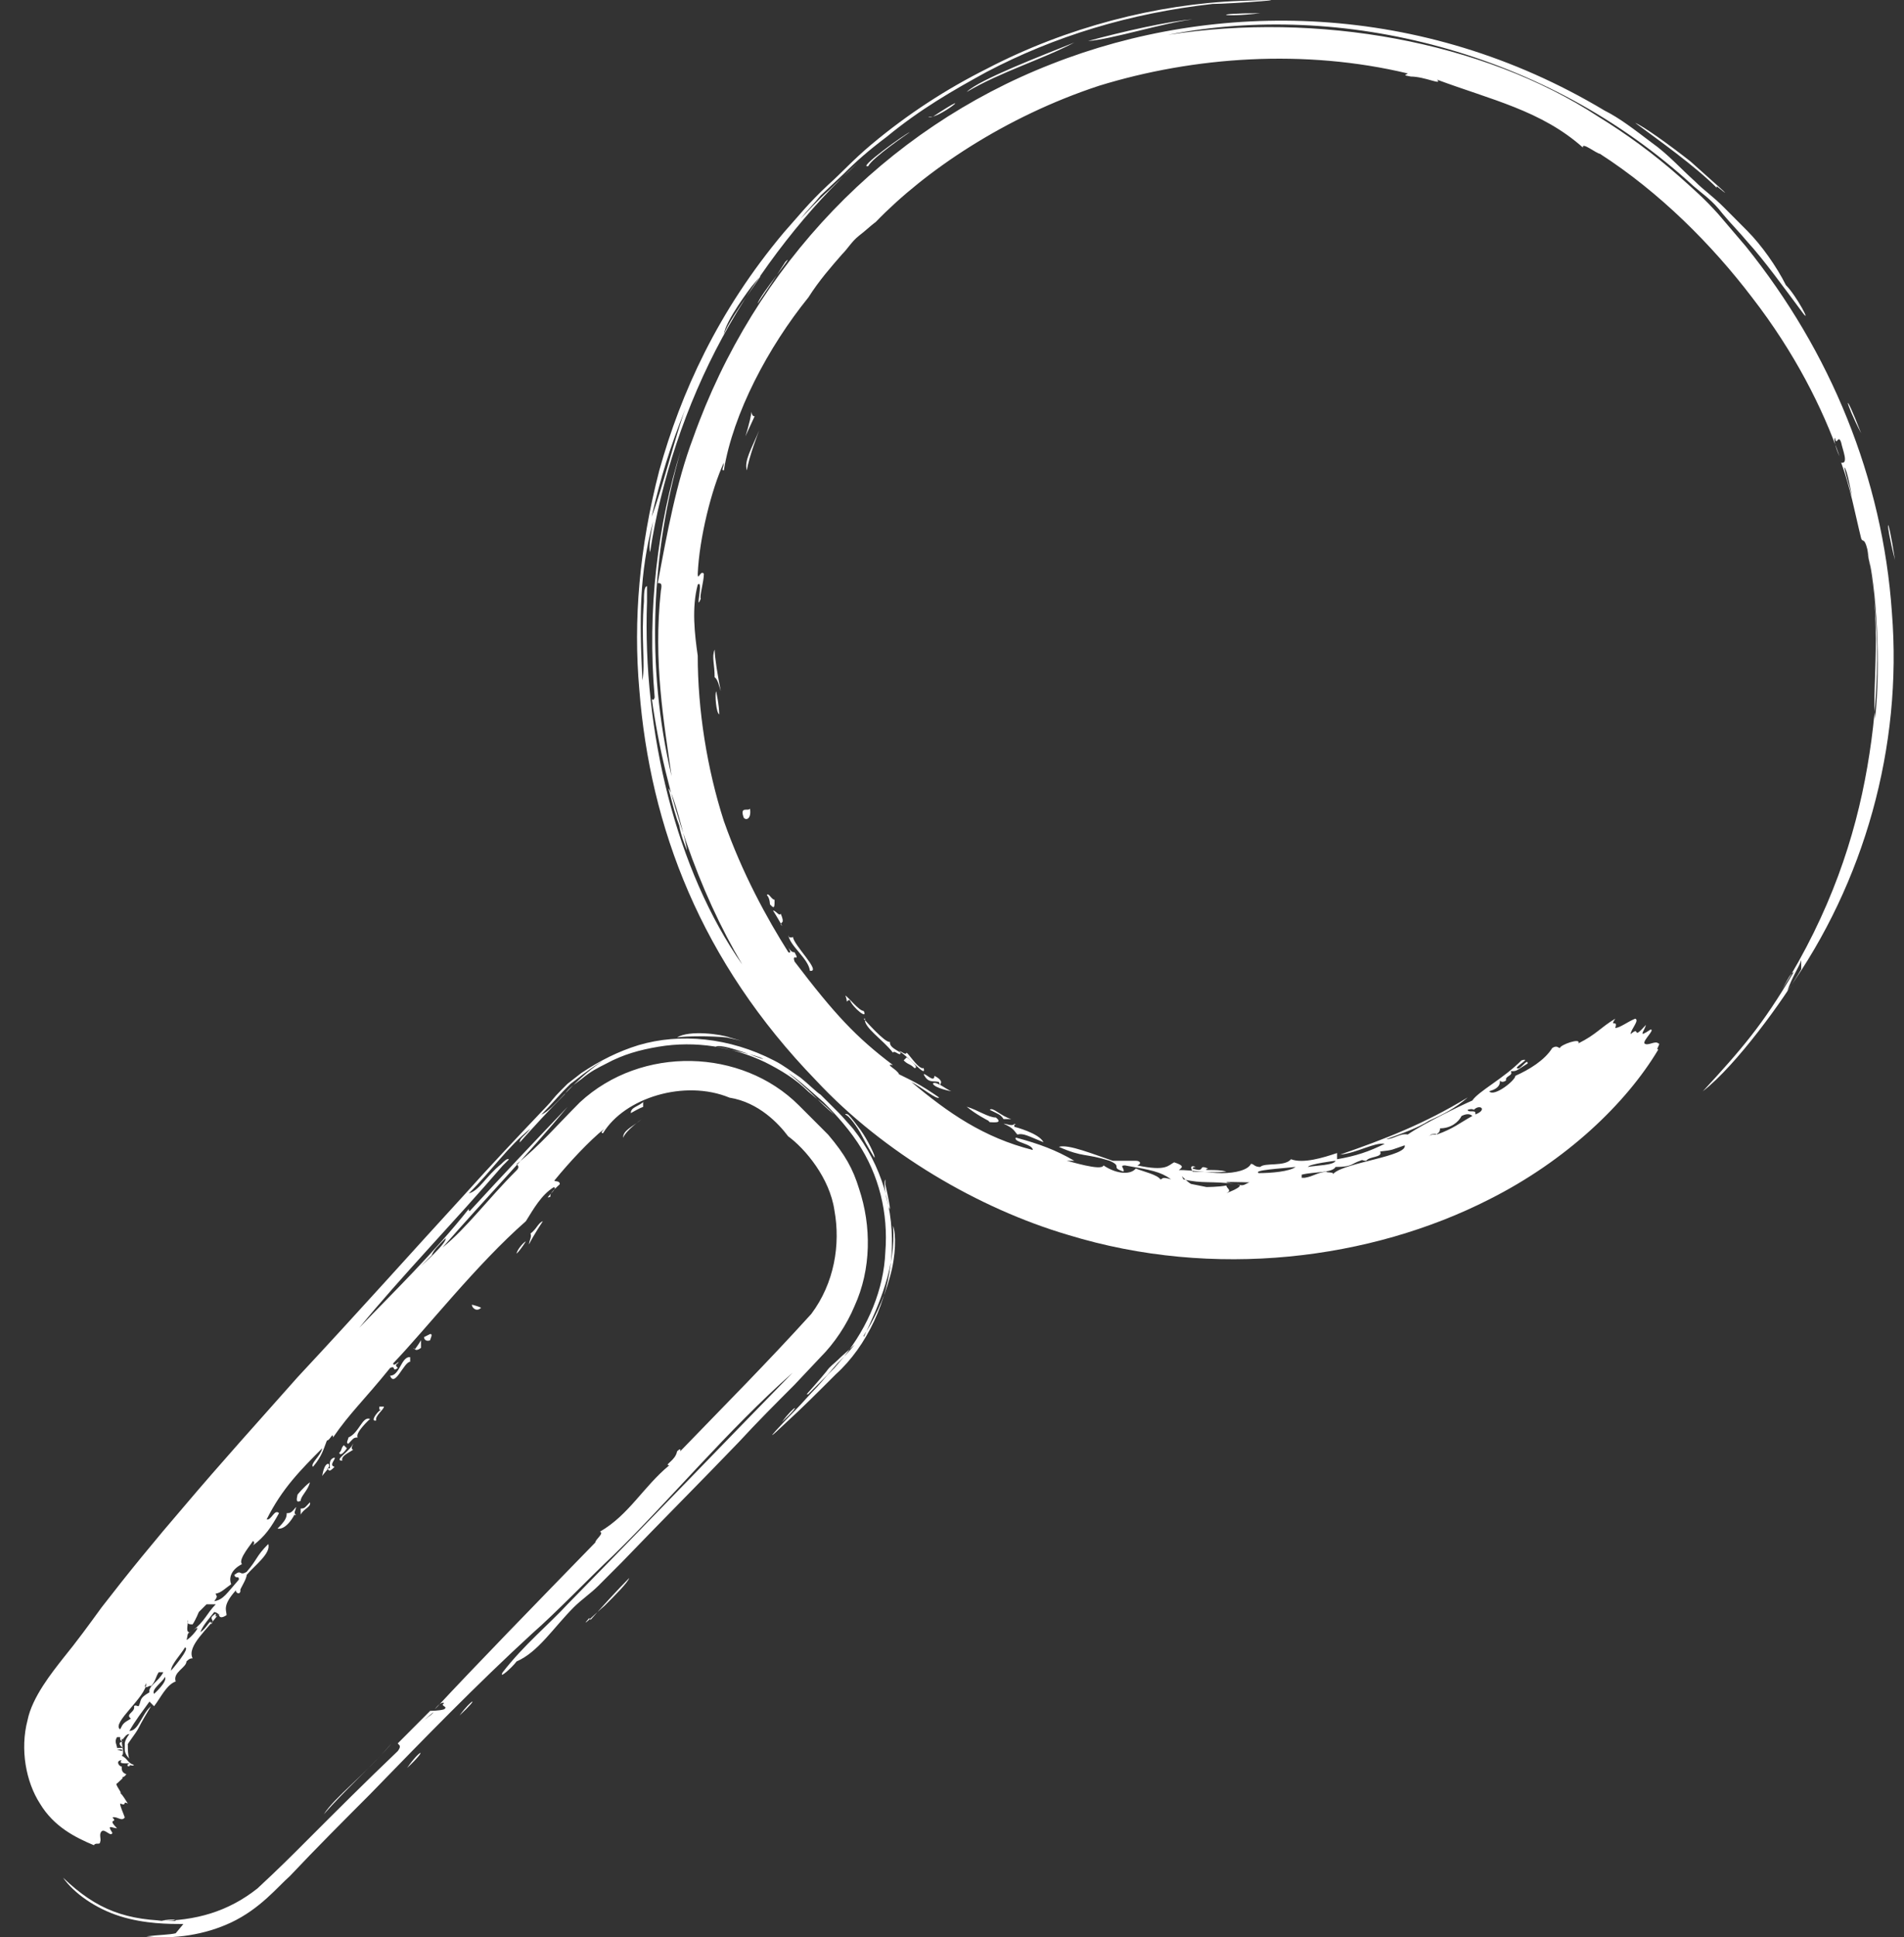
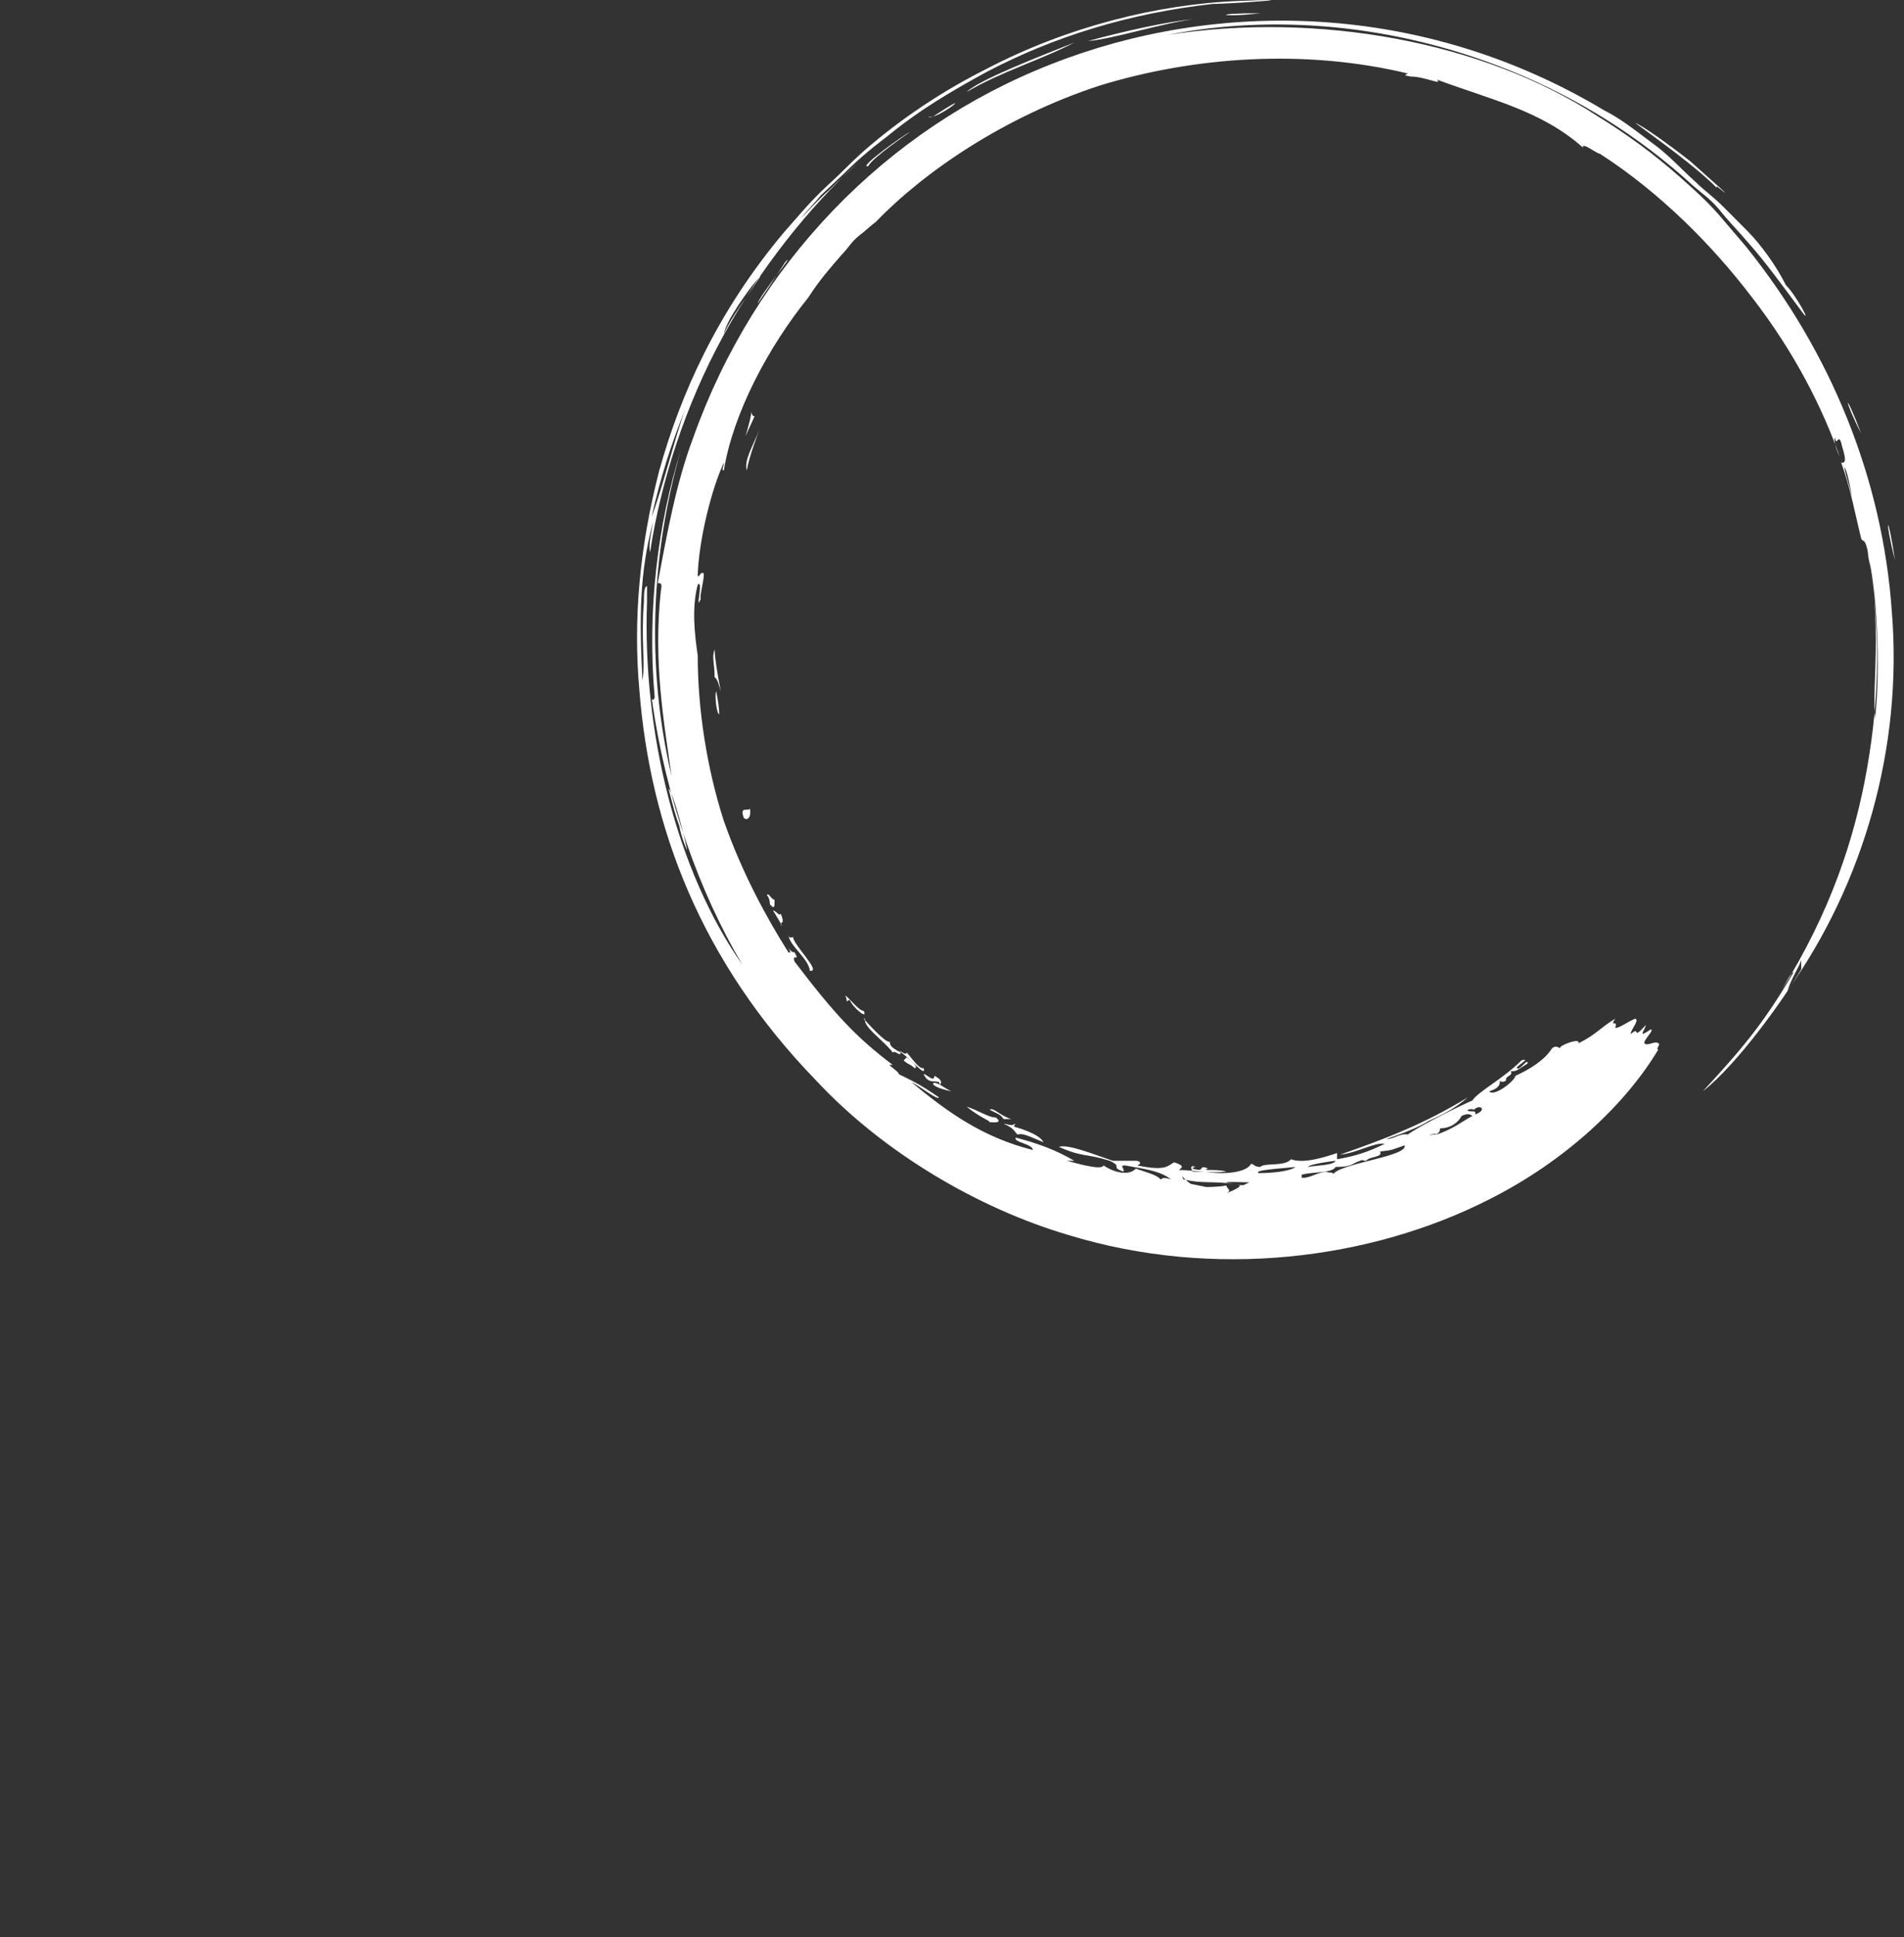
<svg xmlns="http://www.w3.org/2000/svg" width="59" height="60" viewBox="0 0 59 60" fill="none">
  <rect x="0" y="0" width="59" height="60" fill="#333333" stroke="none" />
  <path fill-rule="evenodd" clip-rule="evenodd" d="M53.196 5.767C53.958 6.389 52.862 5.432 52.386 5.002C51.719 4.475 50.91 3.901 50.671 3.806C51.386 4.332 52.529 5.145 53.196 5.815V5.767ZM36.956 0.601C36.099 0.696 34.432 1.223 33.717 1.27C34.765 0.983 36.241 0.649 36.956 0.601ZM39.051 0.409C37.432 0.409 37.861 0.553 39.051 0.409V0.409ZM28.764 3.614C28.764 3.614 28.86 3.614 28.907 3.614C30.431 2.61 29.002 3.758 28.764 3.614ZM28.193 4.093C28.193 4.093 27.002 4.906 26.907 5.145C26.526 5.241 28.05 4.141 28.193 4.093ZM23.478 9.402C23.478 9.402 24.097 8.493 24.335 8.111C24.716 7.728 23.526 9.163 23.478 9.402ZM57.672 13.42C57.101 11.938 57.148 12.416 57.672 13.42V13.42ZM58.72 17.343C58.387 16.051 58.482 15.764 58.72 17.343V17.343ZM58.101 22.27C58.006 21.218 58.339 19.304 57.863 17.104C58.148 18.108 58.291 20.643 58.101 22.27ZM23.288 12.751C23.288 12.751 23.288 12.894 23.383 12.894L23.097 13.516C23.097 13.516 23.24 13.086 23.288 12.751ZM23.526 13.325C23.526 13.325 23.192 14.186 23.145 14.569C23.049 14.281 23.288 13.899 23.526 13.325ZM24.24 28.68C24.24 28.68 24.049 28.345 23.954 28.201C24.049 28.201 24.145 28.393 24.192 28.297C24.335 28.632 24.192 28.536 24.192 28.632L24.24 28.68ZM23.859 28.01C23.859 28.01 23.859 27.819 23.764 27.723C23.811 27.627 23.907 27.866 24.002 27.866C24.002 28.058 24.002 28.154 23.907 28.058L23.859 28.01ZM22.145 20.117C22.145 20.356 22.24 20.93 22.335 21.409C22.287 21.265 22.24 21.026 22.145 20.978C22.145 20.548 22.049 20.356 22.145 20.117ZM24.43 29.015C24.43 29.015 24.526 29.062 24.573 29.015C24.573 29.254 25.478 30.115 25.097 30.067C25.05 29.684 24.478 29.302 24.43 28.967V29.015ZM22.192 21.409C22.192 21.409 22.287 21.839 22.287 22.126C22.192 22.078 22.145 21.505 22.192 21.409ZM23.049 25.331C22.907 24.948 23.192 25.14 23.24 25.044C23.288 25.331 23.145 25.427 23.049 25.331ZM26.764 31.55C26.764 31.55 27.431 32.315 27.574 32.267C27.574 32.411 27.669 32.459 27.907 32.602C27.907 32.746 27.717 32.506 27.669 32.602C27.383 32.219 26.716 31.789 26.812 31.55H26.764ZM26.24 31.023C26.24 31.023 26.24 30.928 26.193 30.832C26.288 30.88 26.621 31.311 26.764 31.311C26.907 31.598 26.431 31.215 26.335 30.976H26.288L26.24 31.023ZM28.002 32.841L28.098 32.746C28.098 32.746 28.526 33.08 28.336 33.08C28.193 32.937 28.145 32.985 28.002 32.841ZM29.479 33.798C29.479 33.798 28.955 33.702 28.907 33.559C29.002 33.463 29.336 33.75 29.479 33.798ZM29.145 33.607C29.145 33.607 29.098 33.559 29.098 33.511C28.907 33.463 28.764 33.559 28.622 33.272C28.669 33.224 28.955 33.559 28.955 33.32C29.145 33.415 29.193 33.511 29.145 33.559V33.607ZM30.622 34.707C30.622 34.707 30.241 34.516 29.955 34.276C30.288 34.372 30.622 34.611 30.86 34.611C31.098 34.803 30.765 34.755 30.669 34.755L30.622 34.707ZM36.956 36.285C36.956 36.285 36.813 36.046 37.051 36.142C37.051 36.142 36.956 36.142 36.956 36.19C37.384 36.333 37.099 36.046 37.432 36.19C37.194 36.285 37.67 36.19 38.003 36.285C37.622 36.333 37.241 36.285 36.908 36.285H36.956ZM55.815 30.019C55.291 30.928 53.815 32.985 52.767 33.798C53.958 32.506 54.624 31.741 55.577 30.115C55.481 30.115 55.291 30.545 55.196 30.689C56.72 28.249 57.482 25.953 57.863 23.753C58.244 21.552 58.291 19.4 57.863 17.008C57.767 16.625 57.72 16.817 57.672 16.673C57.482 15.908 57.339 15.095 57.053 14.329C57.291 14.377 57.101 13.947 57.053 13.707C56.958 13.42 56.91 13.851 56.863 13.564C56.815 13.564 56.863 13.851 57.005 14.138C56.482 12.655 55.624 10.933 54.291 9.211C53.053 7.585 51.433 5.958 49.576 4.762C49.481 4.762 49.005 4.38 49.052 4.571C47.766 3.423 46.195 3.088 44.528 2.466C44.718 2.658 44.147 2.371 43.718 2.371C43.433 2.323 43.575 2.323 43.623 2.275C40.432 1.51 37.003 1.749 34.051 2.658C31.145 3.614 28.669 5.289 27.145 6.867C26.955 7.011 26.812 7.154 26.621 7.298C26.383 7.489 26.288 7.68 26.097 7.872C25.764 8.254 25.383 8.685 25.05 9.211C23.811 10.742 22.716 12.799 22.43 14.569C22.335 14.569 22.43 14.473 22.43 14.329C22.049 15.143 21.668 16.673 21.621 17.773C21.621 18.013 21.716 17.63 21.811 17.773C21.811 18.013 21.668 18.491 21.716 18.539C21.526 19.017 21.811 17.917 21.621 18.108C21.43 18.826 21.525 19.639 21.621 20.309C21.621 21.983 21.906 23.8 22.43 25.427C23.002 27.053 23.764 28.441 24.43 29.493C24.621 29.588 24.24 29.062 24.43 29.349C24.526 29.493 24.573 29.493 24.621 29.493C24.811 29.828 24.526 29.493 24.621 29.78C25.859 31.406 26.526 32.124 27.669 32.985C27.383 32.937 27.812 33.128 27.859 33.272C28.24 33.463 28.479 33.559 29.098 33.989C29.05 34.085 28.526 33.654 28.24 33.511C29.383 34.468 30.479 35.233 32.003 35.616C32.003 35.424 31.384 35.377 31.479 35.233C32.193 35.424 32.717 35.616 33.289 35.95C33.289 35.95 33.098 35.95 33.05 35.95C33.098 35.95 34.146 36.285 34.194 36.094C34.622 36.381 35.051 36.381 35.194 36.19C35.432 36.285 35.86 36.381 35.956 36.525C36.051 36.525 35.956 36.429 36.289 36.525C35.956 36.285 35.67 36.237 34.86 36.094C34.67 36.094 34.86 36.19 34.813 36.285C34.384 36.142 34.813 36.142 34.384 35.95C33.622 35.711 33.574 35.855 32.812 35.52C33.098 35.424 33.908 35.759 34.479 35.95C34.622 35.95 35.194 35.95 35.194 35.95C35.336 35.95 35.384 36.046 35.241 36.094C36.146 36.285 36.194 36.094 36.384 35.998C36.67 36.094 36.67 36.142 36.527 36.237C36.956 36.237 37.432 36.333 37.861 36.333C38.289 36.333 38.67 36.237 38.765 36.046C38.861 36.046 38.861 36.142 39.051 36.142C39.194 35.998 39.813 36.142 40.004 35.903C40.385 36.046 41.004 35.855 41.432 35.711V35.903C42.004 35.807 42.432 35.663 42.909 35.424C42.575 35.377 42.051 35.711 41.528 35.759C42.909 35.281 44.147 34.803 45.48 33.989C45.099 34.324 44.718 34.516 44.29 34.707C43.909 34.946 43.48 35.09 42.956 35.281C43.194 35.281 43.385 35.09 43.623 35.137C44.099 34.803 45.29 34.228 45.623 34.085C45.814 33.798 46.576 33.415 47.147 32.841C47.481 32.746 46.957 33.033 47.004 33.08C47.1 33.176 47.338 32.746 47.338 32.937C46.957 33.176 47.004 33.176 46.814 33.176C46.909 33.32 46.623 33.32 46.671 33.463C46.528 33.559 46.48 33.463 46.48 33.463C46.48 33.559 46.48 33.702 46.147 33.798C46.29 33.989 46.957 33.463 46.957 33.32C47.385 33.128 47.862 32.841 48.1 32.459C48.243 32.363 48.29 32.459 48.338 32.459C48.338 32.363 49.005 32.124 48.909 32.315C49.481 32.028 49.576 31.837 50.052 31.55C49.862 31.837 50.148 31.55 50.052 31.837C50.195 31.837 50.433 31.645 50.671 31.55C50.814 31.598 50.529 31.885 50.529 32.028C50.862 31.741 50.529 32.267 51.005 31.741C50.957 31.932 50.719 32.172 51.148 31.885C51.291 31.885 50.91 32.219 50.957 32.315C51.053 32.411 51.291 32.219 51.386 32.315C51.481 32.315 51.291 32.506 51.386 32.506C50.386 34.181 48.528 35.95 46.147 37.146C42.48 39.012 37.622 39.634 33.098 38.247C30.336 37.433 27.383 35.711 25.288 33.463C21.716 29.78 20.144 25.618 19.811 21.361C19.62 19.208 19.811 16.96 20.43 14.569C21.097 12.177 22.24 9.642 24.288 7.202C24.716 6.724 25.05 6.293 25.669 5.719C26.097 5.336 26.431 4.954 27.002 4.475C28.145 3.519 29.336 2.753 30.574 2.132C33.05 0.84 35.86 0.122 38.432 0.027C40.813 -0.069 38.051 0.122 37.575 0.122C35.003 0.409 32.669 1.127 30.574 2.227C29.526 2.801 28.526 3.375 27.478 4.236C26.907 4.667 26.526 5.002 26.145 5.384L25.431 6.054C25.24 6.293 25.002 6.532 24.811 6.771C25.05 6.532 25.24 6.293 25.716 5.863C26.002 5.576 26.335 5.289 26.574 5.049C25.097 6.389 23.526 8.35 22.383 10.455C21.24 12.559 20.478 14.903 20.144 17.104C20.097 16.912 20.144 16.673 20.239 16.147C19.811 17.773 19.811 19.113 19.906 21.074C20.002 20.548 19.859 19.782 19.954 18.634C19.954 18.443 19.954 18.156 20.049 18.156C20.049 18.3 20.049 18.491 20.049 18.634C19.906 22.652 20.954 26.958 23.002 29.875C21.668 27.627 20.621 24.709 20.192 21.6C20.192 21.648 20.24 21.744 20.287 21.6C20.049 18.874 20.383 16.243 21.097 13.947C20.192 17.104 20.002 20.596 20.811 24.04C20.573 22.366 20.24 20.5 20.478 18.3C20.525 18.06 20.478 18.06 20.382 18.06C20.668 16.53 20.954 14.951 21.478 13.564C23.383 8.206 27.431 3.997 32.574 1.988C37.67 -0.021 44.052 0.027 49.719 3.423C50.195 3.662 50.624 3.997 51.195 4.428C51.672 4.762 52.1 5.241 52.529 5.623C52.815 5.91 53.053 6.054 53.434 6.437C53.672 6.676 53.91 6.915 54.148 7.154C54.577 7.585 55.053 8.254 55.339 8.828C55.672 9.163 56.148 10.072 55.862 9.689C55.291 8.924 54.672 8.063 54.148 7.489C53.91 7.202 53.624 6.915 53.386 6.628C53.053 6.197 52.815 6.054 52.481 5.767C47.909 1.557 41.528 0.027 36.194 1.079C40.813 0.362 45.957 1.27 49.529 3.614C50.386 4.141 51.243 4.762 52.053 5.48C52.481 5.863 52.815 6.15 53.243 6.628C53.529 6.963 53.815 7.298 54.1 7.632C56.72 10.885 58.339 14.808 58.625 18.969C58.958 23.131 57.767 27.34 55.386 30.689C55.529 30.258 55.767 29.923 55.815 29.732V30.019ZM23.288 8.876C23.288 8.876 22.478 9.929 22.43 10.359C22.621 9.785 24.192 7.776 23.288 8.876ZM20.192 16.003C20.478 15.286 20.954 13.42 21.24 12.655C20.763 13.851 20.478 14.76 20.192 16.003ZM21.049 25.57C21.097 25.857 21.192 26.097 21.287 26.336C21.287 26.192 20.859 24.518 20.716 24.422C20.859 24.996 20.954 25.331 21.049 25.57ZM57.386 15.382C57.386 15.382 57.244 14.521 57.148 14.473C57.244 14.903 57.244 14.808 57.386 15.382ZM36.622 36.429C36.622 36.429 36.813 36.62 36.908 36.668L37.384 36.764C37.384 36.764 37.765 36.764 38.003 36.716C38.003 36.812 38.194 36.859 38.003 36.955C38.242 36.859 38.575 36.716 38.337 36.668C38.527 36.764 38.575 36.668 38.718 36.62C38.623 36.62 37.527 36.572 38.242 36.668C37.575 36.572 37.242 36.668 36.67 36.525L36.622 36.429ZM41.337 36.333C41.718 35.998 43.623 35.807 43.528 35.472C43.099 35.616 43.194 35.616 42.766 35.663C42.861 35.855 42.432 35.807 42.337 35.95C42.194 35.95 42.242 35.903 42.147 35.95C41.861 36.046 41.909 36.142 41.385 36.142C41.289 36.333 40.718 36.285 40.337 36.381V36.477C40.337 36.477 40.48 36.477 40.432 36.477C40.718 36.429 40.766 36.333 41.099 36.285C41.099 36.333 41.385 36.285 41.289 36.381L41.337 36.333ZM40.147 36.142C39.718 36.19 38.813 36.237 39.004 36.333C39.385 36.333 39.956 36.285 40.147 36.142ZM41.385 35.95C41.385 35.95 40.575 36.046 40.528 36.142C40.766 36.094 41.337 36.094 41.385 35.95ZM45.718 34.515C46.099 34.372 45.861 34.181 45.671 34.372C45.671 34.372 45.623 34.324 45.48 34.372C45.48 34.468 45.718 34.372 45.718 34.468V34.515ZM44.337 35.137C44.337 35.137 44.576 35.09 44.528 35.137C45.052 34.946 45.195 34.803 45.623 34.563C45.576 34.516 45.48 34.468 45.29 34.563C45.195 34.755 44.957 34.946 44.623 34.946C44.623 34.994 44.623 35.09 44.48 35.137C44.48 35.137 44.29 35.137 44.29 35.185L44.337 35.137ZM33.289 1.318C32.288 1.845 31.003 2.227 29.955 2.849C30.336 2.466 32.336 1.701 33.289 1.318ZM28.622 33.08C28.717 33.415 28.193 32.746 27.859 32.554C27.955 32.554 28.05 32.698 28.098 32.602C28.241 32.746 28.479 33.128 28.622 33.08ZM31.431 34.898C31.431 34.898 32.193 35.09 32.336 35.377C31.86 35.185 31.717 35.09 31.526 35.137C31.431 35.042 31.431 34.946 31.098 34.803C31.193 34.803 31.384 34.898 31.431 34.803C31.431 34.85 31.526 34.85 31.431 34.803V34.898ZM31.336 34.659C31.336 34.659 31.145 34.659 31.098 34.659C31.003 34.516 30.955 34.516 30.669 34.372C30.765 34.276 31.003 34.563 31.336 34.659Z" fill="white" />
-   <path fill-rule="evenodd" clip-rule="evenodd" d="M18.255 50.117C17.921 50.5 18.447 49.974 18.733 49.734C19.068 49.4 19.451 49.017 19.498 48.873C19.164 49.208 18.638 49.782 18.303 50.165L18.255 50.117ZM24.996 43.181C24.996 43.181 25.426 42.703 25.617 42.463C25.713 42.32 25.857 42.224 25.952 42.129C26.143 41.937 26.335 41.794 26.478 41.65C26.335 41.842 26.048 42.129 25.952 42.224L25.617 42.607C25.617 42.607 25.187 43.037 25.044 43.181H24.996ZM24.231 44.042C24.614 43.516 24.9 43.42 24.231 44.042V44.042ZM27.434 36.532C27.434 36.532 27.434 36.627 27.434 36.675C27.817 38.397 27.291 36.723 27.434 36.532ZM27.099 35.862C27.099 35.862 26.86 35.479 26.717 35.192C26.574 34.905 26.287 34.523 26.191 34.523C26.191 34.523 26.191 34.475 26.287 34.523C26.382 34.618 26.526 34.81 26.669 35.001C26.908 35.336 27.099 35.766 27.099 35.814V35.862ZM22.175 32.418C22.175 32.418 23.179 32.609 23.562 32.753C24.04 32.992 22.415 32.274 22.175 32.418ZM14.24 53.131C14.622 52.605 14.909 52.509 14.24 53.131V53.131ZM12.614 54.757C13.045 54.135 13.284 54.135 12.614 54.757V54.757ZM10.033 56.192C10.367 55.666 11.276 54.996 12.136 53.992C11.754 54.47 10.654 55.475 10.033 56.192ZM19.929 34.14C19.929 34.14 19.929 34.236 19.929 34.283C19.785 34.331 19.642 34.427 19.546 34.475C19.546 34.283 19.785 34.283 19.976 34.092L19.929 34.14ZM19.881 34.666C19.881 34.666 19.403 35.001 19.307 35.24C19.307 35.001 19.594 34.905 19.881 34.666ZM12.853 41.794C12.853 41.794 12.997 41.602 13.045 41.507C13.045 41.554 13.045 41.65 13.045 41.746C12.853 41.889 12.853 41.746 12.806 41.746L12.853 41.794ZM13.14 41.411C13.14 41.411 13.236 41.363 13.331 41.315C13.427 41.315 13.331 41.459 13.331 41.507C13.236 41.554 13.14 41.507 13.14 41.411ZM16.821 37.823C16.821 37.823 16.534 38.254 16.391 38.541C16.391 38.445 16.487 38.302 16.439 38.206C16.63 38.062 16.678 37.871 16.821 37.823ZM12.71 42.033C12.71 42.033 12.71 42.129 12.71 42.176C12.519 42.176 12.232 42.99 12.088 42.607C12.375 42.607 12.423 42.081 12.662 42.033H12.71ZM16.295 38.445C16.295 38.445 16.152 38.684 16.009 38.828C16.009 38.732 16.2 38.493 16.295 38.445ZM14.622 40.407C14.622 40.407 14.813 40.454 14.909 40.502C14.766 40.646 14.622 40.502 14.622 40.407ZM11.467 43.946C11.467 43.946 10.989 44.377 11.085 44.52C10.941 44.52 10.941 44.568 10.798 44.712C10.702 44.712 10.798 44.568 10.798 44.52C11.132 44.377 11.228 43.851 11.467 43.946ZM11.754 43.564C11.754 43.564 11.849 43.564 11.897 43.564C11.897 43.659 11.61 43.851 11.658 43.994C11.467 44.042 11.658 43.755 11.802 43.659H11.754V43.564ZM10.654 44.76L10.75 44.855C10.75 44.855 10.559 45.142 10.511 44.999C10.607 44.903 10.559 44.855 10.654 44.76ZM9.985 45.716C9.985 45.716 10.033 45.334 10.176 45.334C10.272 45.429 10.033 45.621 9.985 45.716ZM10.129 45.477C10.129 45.477 10.176 45.477 10.224 45.477C10.224 45.381 10.176 45.19 10.367 45.142C10.415 45.19 10.176 45.381 10.367 45.429C10.272 45.525 10.224 45.573 10.176 45.525L10.129 45.477ZM9.22 46.29C9.22 46.29 9.411 46.051 9.603 45.908C9.555 46.147 9.316 46.338 9.316 46.482C9.125 46.577 9.22 46.338 9.22 46.29ZM6.639 49.926C6.639 49.926 6.878 49.974 6.686 50.069V49.974C6.4 50.165 6.686 50.117 6.543 50.309C6.543 50.069 6.4 50.452 6.208 50.548C6.304 50.309 6.495 50.117 6.639 49.926ZM5.682 59.589C5.252 59.589 4.487 59.589 3.723 59.349C2.958 59.11 2.288 58.632 1.954 58.154C3.005 59.158 3.914 59.493 5.444 59.493C5.444 59.397 5.013 59.493 4.87 59.493C6.065 59.493 7.069 59.206 7.977 58.488C8.646 57.867 9.029 57.484 9.507 57.005C10.415 56.097 11.324 55.188 12.328 54.231C12.471 54.04 12.328 54.04 12.328 53.992L13.331 52.987C13.331 52.987 13.618 52.987 13.762 52.939C13.905 52.844 13.618 52.844 13.762 52.748C13.714 52.7 13.57 52.796 13.475 52.939C14.718 51.6 16.63 49.639 18.447 47.773C18.447 47.678 18.733 47.486 18.59 47.438C19.498 46.912 19.929 46.051 20.741 45.381C20.55 45.381 20.933 45.238 20.98 44.951C21.124 44.807 21.076 44.951 21.076 44.951C22.462 43.516 23.753 42.224 25.14 40.694C25.857 39.737 26.048 38.541 25.857 37.489C25.713 36.484 24.948 35.575 24.422 35.192C24.136 34.81 23.514 34.14 22.606 33.996C21.219 33.422 19.355 33.996 18.686 35.097C18.59 35.097 18.686 35.001 18.733 34.953C18.255 35.336 17.634 36.006 17.204 36.532C17.108 36.627 17.347 36.532 17.347 36.675C17.252 36.771 17.012 36.962 17.06 37.058C16.773 37.202 17.347 36.771 17.156 36.771C16.773 37.01 16.534 37.441 16.295 37.823C14.766 39.163 13.236 41.124 12.184 42.224C12.184 42.368 12.423 42.081 12.328 42.224C12.232 42.272 12.28 42.32 12.328 42.368C12.136 42.511 12.28 42.272 12.088 42.368C11.276 43.372 10.845 43.755 10.32 44.52C10.32 44.329 10.224 44.616 10.129 44.616C10.033 44.855 9.985 45.094 9.698 45.429C9.603 45.334 9.937 45.094 9.985 44.855C9.316 45.525 8.742 46.099 8.264 47.056C8.407 47.103 8.503 46.721 8.646 46.864C8.407 47.295 8.216 47.582 7.834 47.869C7.834 47.869 7.929 47.773 7.834 47.725C7.834 47.773 7.356 48.299 7.499 48.443C7.212 48.586 7.069 48.826 7.164 49.065C7.021 49.16 6.83 49.352 6.686 49.352C6.686 49.447 6.782 49.4 6.639 49.591C6.925 49.543 7.021 49.352 7.403 48.921C7.403 48.778 7.308 48.921 7.26 48.778C7.499 48.586 7.404 48.826 7.643 48.682C7.977 48.299 7.929 48.204 8.312 47.821C8.407 48.108 7.882 48.491 7.643 48.778C7.643 48.921 7.404 49.256 7.451 49.256C7.451 49.4 7.308 49.352 7.308 49.256C6.878 49.734 7.021 49.878 7.021 50.022C6.878 50.117 6.782 50.117 6.782 49.974C6.447 50.452 5.778 50.978 5.969 51.361C5.921 51.361 5.874 51.361 5.778 51.456C5.778 51.648 5.348 51.791 5.444 52.078C5.157 52.174 4.965 52.605 4.774 52.844L4.631 52.7C4.392 53.035 4.201 53.274 4.009 53.609C4.296 53.609 4.392 53.083 4.679 52.844C4.535 53.083 4.392 53.322 4.296 53.514C4.201 53.705 3.914 54.04 3.961 54.04C3.961 54.183 3.962 54.374 4.009 54.47C3.914 54.374 3.866 54.279 3.866 54.183C3.866 54.135 3.866 54.087 3.866 53.992C3.866 53.992 3.866 53.896 4.009 53.705C3.914 53.705 3.866 53.8 3.818 53.848C3.818 53.848 3.818 53.896 3.77 53.848C3.77 54.087 3.866 54.327 3.77 54.374C3.962 54.47 3.962 54.614 4.153 54.661C4.105 54.709 4.057 54.661 4.009 54.661C3.914 54.661 4.153 54.661 3.961 54.709C3.961 54.661 3.914 54.661 4.009 54.614C3.866 54.614 4.009 54.614 3.818 54.614C3.818 54.614 3.866 54.614 3.914 54.614C3.818 54.614 3.675 54.614 3.77 54.518C3.579 54.518 3.675 54.709 3.77 54.709C3.77 54.805 3.77 54.901 3.914 54.949C3.914 54.949 3.866 55.044 3.77 55.044C3.866 55.044 3.722 55.14 3.627 55.236C3.531 55.236 3.818 55.57 3.723 55.523C3.818 55.618 3.866 55.714 3.961 55.857C3.77 55.762 3.962 55.953 3.723 55.857C3.723 55.953 3.818 56.144 3.866 56.288C3.77 56.431 3.627 56.24 3.483 56.288C3.675 56.479 3.292 56.288 3.627 56.623C3.483 56.623 3.292 56.479 3.483 56.766C3.436 56.91 3.244 56.623 3.149 56.718C3.053 56.814 3.149 56.958 3.101 57.053C3.101 57.149 2.958 57.053 2.91 57.149C2.336 56.91 1.667 56.575 1.237 55.857C0.806 55.188 0.615 54.183 0.854 53.274C0.998 52.557 1.619 51.791 1.954 51.361C2.384 50.835 2.766 50.309 3.149 49.782C3.961 48.73 4.822 47.678 5.73 46.625C6.782 45.381 8.073 43.946 9.22 42.655C11.228 40.502 12.758 38.78 14.383 37.01C15.196 36.101 16.056 35.192 16.965 34.236C17.108 34.092 17.108 34.044 17.395 33.757L17.586 33.566L18.016 33.231C18.59 32.848 19.164 32.561 19.785 32.37C21.076 31.987 22.606 32.131 23.992 32.848C24.279 32.992 24.518 33.183 24.805 33.375C25.044 33.566 25.331 33.853 25.426 33.901L25.809 34.283C26.143 34.618 26.048 34.523 26.43 34.953C27.338 36.101 27.721 37.489 27.625 38.876C27.53 40.263 26.86 41.698 25.904 42.559C25.378 43.085 24.853 43.611 24.327 44.09C23.371 44.999 24.422 43.898 24.614 43.707C24.853 43.468 25.092 43.181 25.331 42.942L25.665 42.559L25.857 42.368L26.143 42.033C26.908 41.076 27.386 39.928 27.434 38.78C27.53 37.584 27.243 36.388 26.574 35.384C26.191 34.81 25.713 34.331 25.522 34.14L25.14 33.805C25.14 33.805 24.661 33.375 24.422 33.231C24.613 33.375 25.044 33.757 25.235 33.949C25.426 34.14 25.617 34.331 25.857 34.523C25.474 34.14 25.378 34.092 25.044 33.805C24.661 33.422 24.183 33.136 23.705 32.896C22.701 32.418 21.554 32.227 20.407 32.418C19.833 32.514 19.307 32.657 18.781 32.944C18.494 33.088 18.303 33.183 18.016 33.422C17.682 33.662 17.586 33.757 17.491 33.901C17.012 34.379 16.534 34.905 16.104 35.384C16.104 35.24 16.248 35.192 16.439 34.953C15.722 35.527 15.291 36.197 14.527 36.962C14.861 36.867 15.052 36.436 15.53 36.053C15.626 35.958 15.722 35.862 15.77 35.91L15.578 36.101C14.096 37.823 12.423 39.545 11.132 41.124C12.184 40.024 13.427 38.828 14.527 37.441C14.527 37.489 14.527 37.536 14.574 37.489C15.626 36.34 16.582 35.336 17.586 34.283C16.391 35.719 15.052 37.106 13.714 38.637C14.479 38.015 15.1 37.154 16.009 36.245C16.104 36.149 16.056 36.101 16.009 36.053C16.726 35.479 17.252 34.858 17.969 34.14C19.881 32.37 22.988 32.466 24.757 34.236L25.187 34.666L25.474 34.953L25.665 35.145C26.191 35.766 26.43 36.197 26.621 36.819C27.004 37.967 27.004 39.306 26.478 40.454C26.239 41.028 25.857 41.602 25.426 42.033L24.614 42.894C24.04 43.468 23.466 44.042 22.893 44.664C21.745 45.86 20.502 47.103 19.259 48.395C19.02 48.634 18.877 48.778 18.542 49.113C18.303 49.352 18.016 49.543 17.777 49.782C17.156 50.404 16.678 51.169 16.009 51.456C15.865 51.648 15.435 52.031 15.578 51.791C16.248 50.93 17.012 50.309 17.586 49.687C20.072 47.151 22.319 44.807 24.566 42.511C22.558 44.281 20.741 46.482 19.02 48.156C18.208 48.921 17.252 49.926 16.487 50.596C14.766 52.174 13.14 53.848 11.467 55.57C10.607 56.431 9.794 57.245 8.981 58.106C8.599 58.441 8.073 59.11 7.164 59.541C6.352 59.923 5.396 60.067 4.535 59.971C4.918 59.923 5.252 59.923 5.444 59.876L5.682 59.589ZM22.606 32.131C22.367 32.035 21.363 31.892 20.98 32.131C21.267 32.083 22.032 32.083 22.51 32.131C22.988 32.227 23.275 32.322 22.606 32.131ZM16.773 34.523C17.204 34.331 17.634 33.566 18.686 32.848C18.447 32.992 18.112 33.231 17.873 33.422L17.682 33.566L17.538 33.709L17.443 33.805C17.443 33.805 17.012 34.283 16.773 34.523ZM13.379 38.876L13.045 39.211C13.045 39.211 13.857 38.493 13.809 38.349C13.57 38.589 13.427 38.732 13.379 38.876ZM12.997 53.37C12.997 53.37 13.427 53.083 13.427 53.035C13.236 53.179 13.284 53.179 12.997 53.37ZM6.686 49.687C6.686 49.687 6.495 49.687 6.4 49.687L6.161 49.926C6.161 49.926 6.065 50.165 5.969 50.309C5.874 50.309 5.778 50.309 5.826 50.165C5.826 50.356 5.73 50.596 5.922 50.548C5.778 50.548 5.826 50.691 5.778 50.787C5.874 50.787 6.352 50.213 5.969 50.5C6.352 50.213 6.4 49.974 6.686 49.687ZM4.535 52.126C4.535 52.557 3.436 53.37 3.723 53.561C3.818 53.37 3.818 53.37 4.057 53.227C3.866 53.083 4.201 53.035 4.153 52.844C4.201 52.796 4.248 52.844 4.296 52.844C4.392 52.652 4.296 52.605 4.631 52.413C4.583 52.222 4.918 52.078 5.061 51.791H5.013C5.013 51.791 4.965 51.791 4.918 51.791C4.822 51.935 4.822 52.078 4.679 52.222C4.631 52.174 4.535 52.318 4.487 52.222L4.535 52.126ZM5.3 51.743C5.3 51.743 5.922 51.026 5.73 51.026C5.587 51.265 5.3 51.552 5.3 51.743ZM4.774 52.461C4.774 52.461 5.204 52.078 5.109 51.935C5.061 52.078 4.679 52.318 4.774 52.461ZM3.627 54.183C3.627 54.183 3.866 54.279 3.77 54.183H3.866C3.77 54.183 3.77 54.183 3.627 54.183ZM3.723 53.8C3.723 53.8 3.722 53.8 3.627 53.8C3.531 53.944 3.627 54.04 3.627 54.135C3.722 54.135 3.77 54.135 3.818 54.135C3.722 54.087 3.627 53.944 3.818 53.944C3.77 53.944 3.723 53.896 3.723 53.848V53.8ZM26.765 41.411C27.243 40.407 27.769 39.211 27.673 37.967C27.769 38.206 27.769 38.876 27.578 39.545C27.386 40.263 27.052 40.933 26.765 41.363V41.411ZM10.607 45.238C10.32 45.238 10.845 44.951 10.941 44.712C10.941 44.76 10.845 44.855 10.941 44.903C10.798 44.999 10.559 45.094 10.607 45.238ZM9.124 46.912C9.124 46.912 8.885 47.391 8.599 47.343C8.838 47.103 8.885 47.008 8.885 46.864C8.981 46.864 9.029 46.864 9.172 46.673C9.172 46.769 9.077 46.864 9.172 46.912C9.125 46.912 9.125 46.96 9.172 46.912H9.124ZM9.316 46.912C9.316 46.912 9.316 46.769 9.316 46.721C9.459 46.721 9.459 46.673 9.603 46.529C9.65 46.673 9.411 46.721 9.316 46.912Z" fill="white" />
</svg>